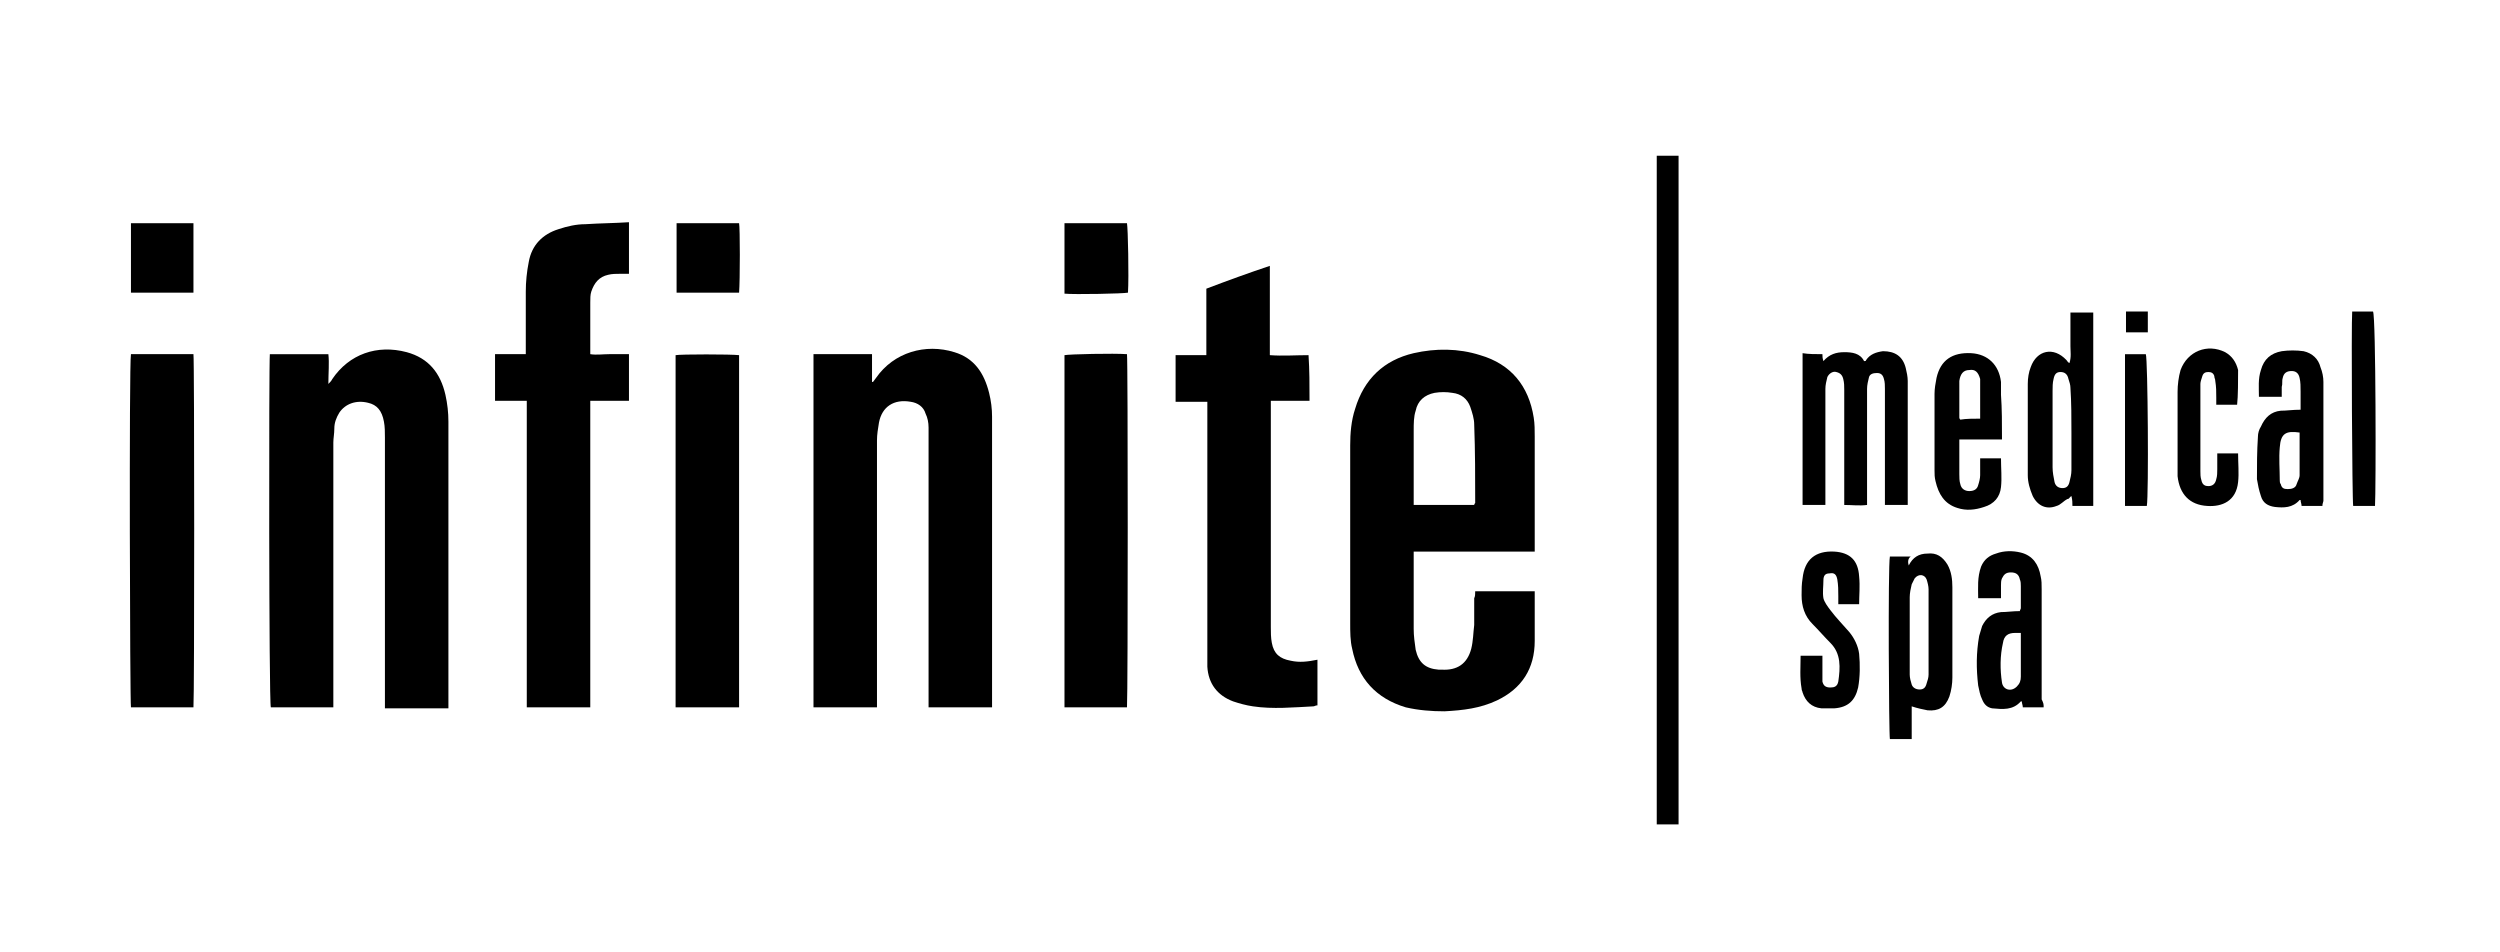
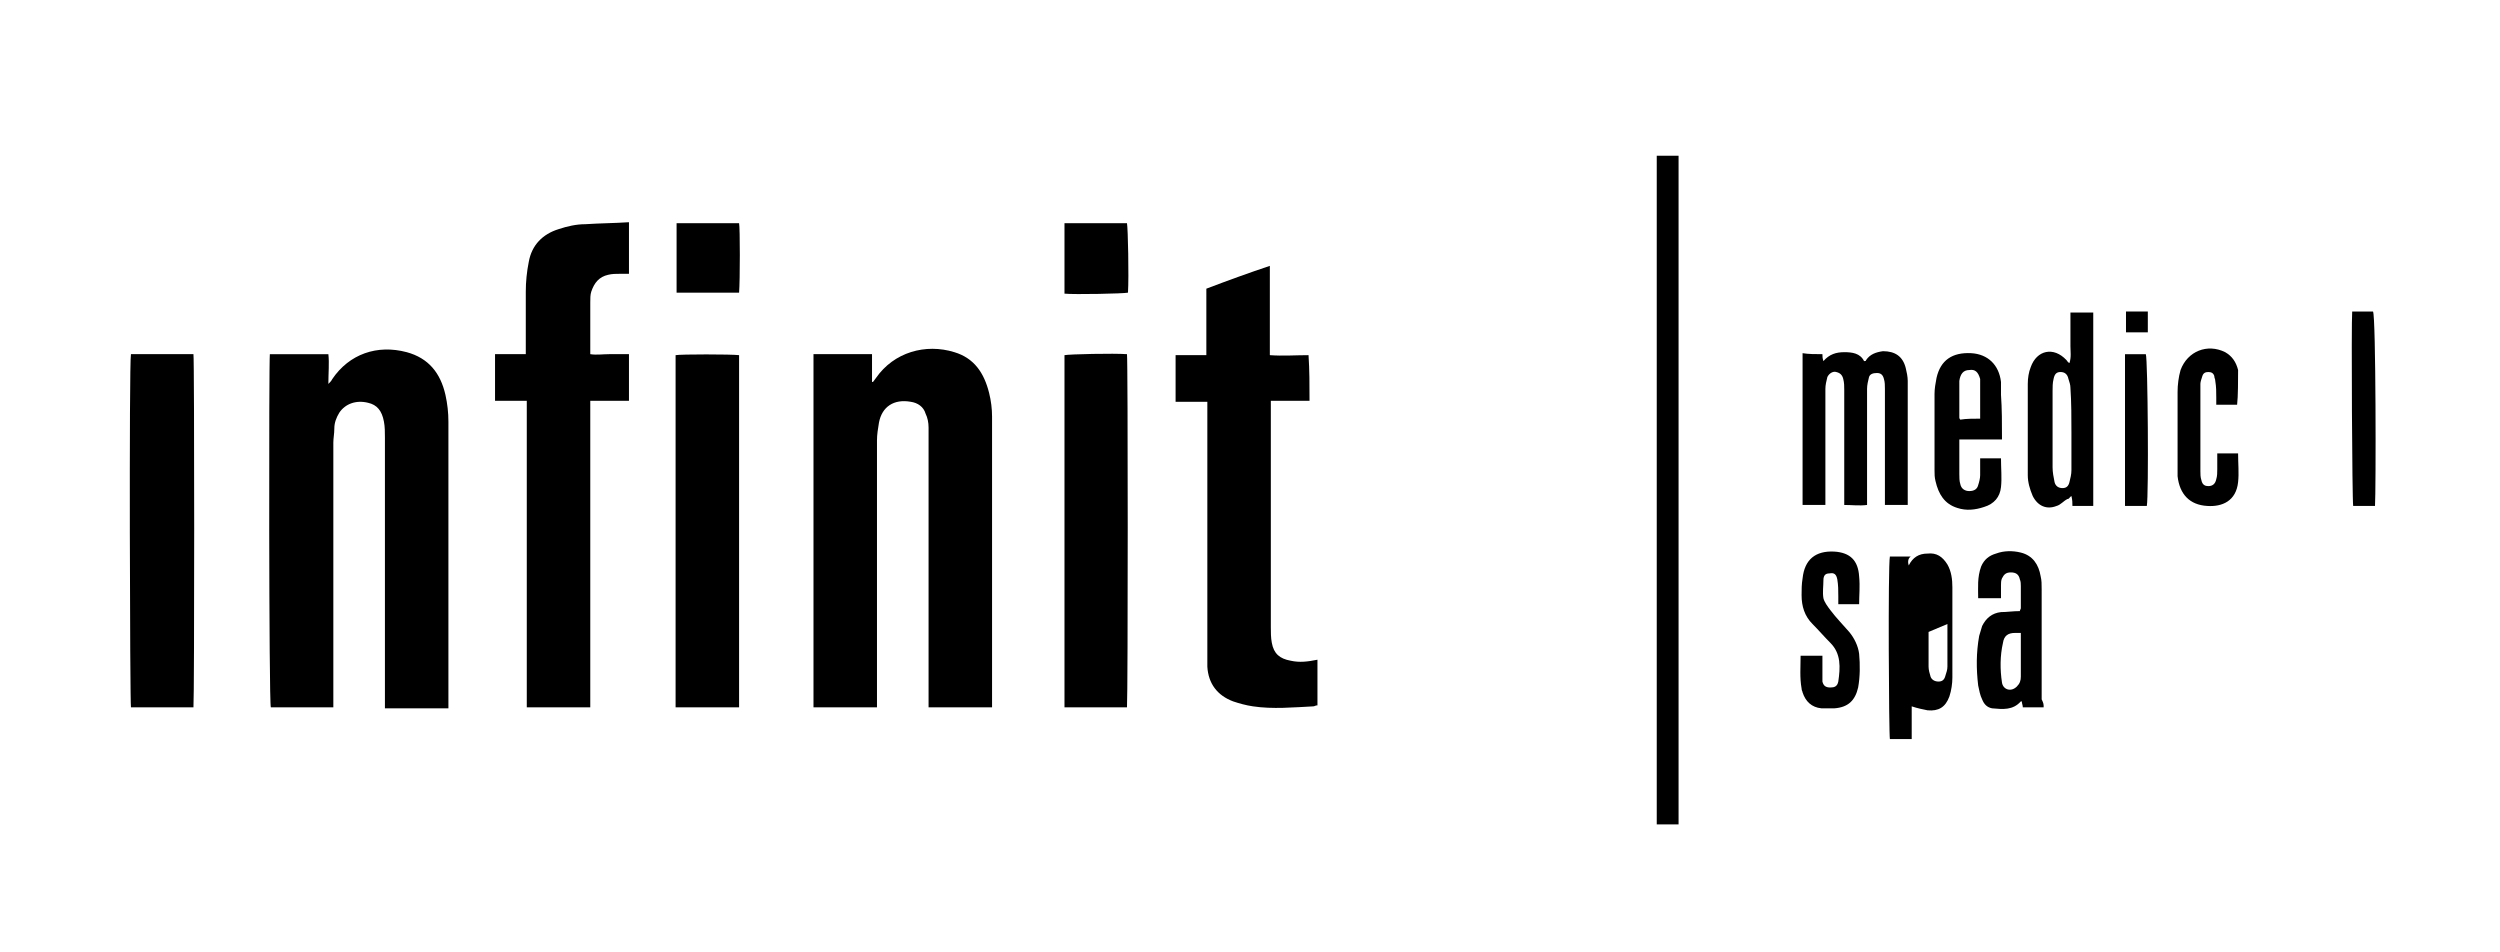
<svg xmlns="http://www.w3.org/2000/svg" viewBox="0 0 252 96" id="Layer_1">
  <path stroke-width="0" d="M27.2,35.7h5.9c.1.9,0,1.9,0,3,.2-.2.3-.3.4-.5,1.7-2.5,4.5-3.5,7.5-2.7,2.2.6,3.4,2.1,3.9,4.3.2.9.3,1.8.3,2.7v28.9h-6.4v-27.3c0-.5,0-1.1-.1-1.6-.2-1.1-.7-1.7-1.6-1.9-1.2-.3-2.3.1-2.9,1-.3.5-.5,1-.5,1.6,0,.5-.1,1-.1,1.4v26.7h-6.3c-.2-.5-.2-34.9-.1-35.6Z" />
  <path stroke-width="0" d="M100,71.3h-6.4v-28.2c0-.5-.1-1-.3-1.4-.2-.7-.8-1.1-1.5-1.2-1.7-.3-2.9.5-3.2,2.1-.1.6-.2,1.2-.2,1.8v26.9h-6.4v-35.6h5.9v2.8h.1c.1-.1.2-.3.3-.4,1.8-2.6,5-3.5,7.9-2.6,2,.6,3,2.1,3.5,4.1.2.8.3,1.6.3,2.4v28.6c0,.3,0,.4,0,.7Z" />
-   <path stroke-width="0" d="M148.7,59.6h6v5c0,2.8-1.3,4.8-3.8,6-1.7.8-3.4,1-5.3,1.1-1.3,0-2.6-.1-3.9-.4-3-.9-4.8-2.9-5.4-5.9-.2-.8-.2-1.7-.2-2.6v-17.9c0-1.2.1-2.5.5-3.7.9-3,2.9-4.9,5.9-5.6,2.2-.5,4.5-.5,6.7.2,3.1.9,4.9,3.1,5.4,6.3.1.6.1,1.3.1,1.9v11.6h-12.2v7.8c0,.7.1,1.4.2,2.1.3,1.3,1,1.9,2.3,2h.3c1.6.1,2.6-.6,3-2.1.2-.8.2-1.6.3-2.4v-2.7c.1-.2.1-.4.1-.7ZM142.5,50.9h6.1c0-.1.1-.2.1-.2,0-2.6,0-5.2-.1-7.9,0-.6-.2-1.2-.4-1.8-.3-.8-.9-1.3-1.8-1.4-.6-.1-1.2-.1-1.8,0-1,.2-1.7.8-1.9,1.8-.2.6-.2,1.3-.2,2v6.8c0,.2,0,.5,0,.7Z" />
  <path stroke-width="0" d="M63.4,22.4v5.2h-.9c-.4,0-.8,0-1.2.1-.9.2-1.4.8-1.7,1.7-.1.3-.1.7-.1,1.1v5.2c.6.1,1.3,0,1.9,0h2v4.7h-3.9v30.9h-6.4v-30.9h-3.2v-4.7h3.1v-6.3c0-1,.1-2,.3-3,.3-1.7,1.4-2.8,3-3.3.9-.3,1.8-.5,2.7-.5,1.5-.1,2.9-.1,4.4-.2Z" />
  <path stroke-width="0" d="M132,40.4h-3.9v22.8c0,.5,0,1.1.1,1.6.2,1.1.8,1.6,1.9,1.8.9.2,1.7.1,2.7-.1v4.6c-.2,0-.3.1-.4.1-2,.1-4.1.3-6.1,0-.7-.1-1.4-.3-2-.5-1.6-.6-2.5-1.8-2.6-3.5v-26.7h-3.2v-4.7h3.1v-6.7c2.1-.8,4.3-1.6,6.4-2.3v9c1.3.1,2.6,0,3.9,0,.1,1.5.1,3,.1,4.6Z" />
  <path stroke-width="0" d="M19.5,71.3h-6.3c-.1-.4-.2-34.6,0-35.6h6.3c.1.5.1,34.5,0,35.6Z" />
  <path stroke-width="0" d="M74.5,71.3h-6.4v-35.5c.5-.1,5.6-.1,6.4,0v35.5Z" />
  <path stroke-width="0" d="M113.6,71.3h-6.3v-35.5c.5-.1,5-.2,6.3-.1.1.5.1,34.2,0,35.6Z" />
  <path stroke-width="0" d="M169.2,83.1h-2.2V15.7h2.2c0,22.4,0,44.9,0,67.4Z" />
  <path stroke-width="0" d="M183.7,35.7c0,.2,0,.4.1.7.6-.7,1.3-.9,2.1-.9s1.6.1,2,.9c.1,0,.2,0,.2-.1.4-.6,1-.8,1.7-.9,1.2,0,2,.5,2.3,1.7.1.4.2.9.2,1.3v12.5h-2.3v-11.7c0-.3,0-.7-.1-1-.1-.4-.3-.6-.7-.6s-.7.1-.8.4c-.1.4-.2.8-.2,1.2v11.7c-.8.1-1.5,0-2.3,0v-11.6c0-.4,0-.7-.1-1.1s-.3-.6-.7-.7c-.3-.1-.7.1-.9.5-.1.4-.2.8-.2,1.2v11.7h-2.3v-15.3c.6.1,1.3.1,2,.1Z" />
  <path stroke-width="0" d="M211,51h-2.1c0-.3,0-.6-.1-1-.2.1-.2.3-.4.3-.4.2-.7.6-1.1.7-1,.4-1.9,0-2.4-1-.3-.7-.5-1.4-.5-2.1v-9.2c0-.6.1-1.2.3-1.7.6-1.7,2.3-2.1,3.6-.7.1.1.1.2.3.3.2-.6.1-1.2.1-1.7v-3.4h2.3c0,6.4,0,12.9,0,19.5ZM208.8,43.6q-.1,0,0,0c0-1.5,0-3-.1-4.5,0-.3-.1-.6-.2-.9-.1-.5-.4-.7-.8-.7s-.6.2-.7.7c-.1.4-.1.8-.1,1.2v7.7c0,.5.1,1,.2,1.5.1.4.4.6.8.6s.6-.2.7-.6c.1-.4.2-.8.2-1.2,0-1.1,0-2.4,0-3.8Z" />
-   <path stroke-width="0" d="M192.4,57c.4-.8,1-1.2,1.9-1.2.9-.1,1.5.3,2,1.1.4.7.5,1.5.5,2.3v9.1c0,.6-.1,1.3-.3,1.9-.4,1.1-1.1,1.5-2.2,1.4-.5-.1-1-.2-1.6-.4v3.3h-2.2c-.1-.4-.2-17.5,0-18.4h2.1c-.3.2-.3.6-.2.9ZM194.4,63.7h0v-4.3c0-.3-.1-.7-.2-1-.2-.5-.8-.6-1.2-.1-.1.2-.2.4-.3.6-.1.4-.2.9-.2,1.3v7.8c0,.3.1.7.2,1,.1.3.4.5.8.5s.6-.2.7-.6c.1-.3.2-.6.2-.9v-4.3Z" />
+   <path stroke-width="0" d="M192.4,57c.4-.8,1-1.2,1.9-1.2.9-.1,1.5.3,2,1.1.4.7.5,1.5.5,2.3v9.1c0,.6-.1,1.3-.3,1.9-.4,1.1-1.1,1.5-2.2,1.4-.5-.1-1-.2-1.6-.4v3.3h-2.2c-.1-.4-.2-17.5,0-18.4h2.1c-.3.2-.3.6-.2.9ZM194.4,63.7h0v-4.3v7.8c0,.3.1.7.2,1,.1.3.4.5.8.5s.6-.2.7-.6c.1-.3.2-.6.2-.9v-4.3Z" />
  <path stroke-width="0" d="M206,71.3h-2.1c0-.2-.1-.4-.1-.6h-.1c-.8.9-1.8.8-2.9.7-.5-.1-.8-.4-1-.9-.2-.4-.3-.9-.4-1.4-.2-1.7-.2-3.3.1-5,.1-.3.2-.7.3-1,.4-.8,1-1.3,1.9-1.4.6,0,1.2-.1,1.9-.1,0-.1.1-.2.1-.3v-2.2c0-.2,0-.5-.1-.7-.1-.5-.4-.7-.9-.7s-.7.2-.9.6c-.1.2-.1.5-.1.7v1.3h-2.3c0-1.1-.1-2.1.3-3.2.3-.7.8-1.1,1.5-1.3.8-.3,1.7-.3,2.5-.1,1.2.3,1.8,1.2,2,2.4.1.4.1.8.1,1.3v11.1c.2.4.2.5.2.8ZM203.7,63.8h-.6c-.7,0-1.1.3-1.2,1-.3,1.3-.3,2.7-.1,4,.1.7.9,1,1.5.4.3-.3.4-.6.4-1,0-1.5,0-2.9,0-4.4Z" />
-   <path stroke-width="0" d="M234.1,51h-2.1c0-.2-.1-.4-.1-.6h-.1c-.7.8-1.6.8-2.5.7-.7-.1-1.2-.4-1.4-1.1-.2-.6-.3-1.1-.4-1.7,0-1.4,0-2.8.1-4.3,0-.3.1-.7.3-1,.4-.9,1-1.5,2-1.6.6,0,1.2-.1,2-.1v-1.8c0-.5,0-1-.1-1.4-.1-.5-.4-.7-.8-.7-.5,0-.8.2-.9.7-.1.3,0,.6-.1.9v1h-2.3c0-.9-.1-1.8.2-2.7.3-1.1,1-1.7,2.1-1.9.7-.1,1.5-.1,2.2,0,.9.2,1.5.8,1.7,1.6.2.5.3,1,.3,1.5v12c-.1.3-.1.4-.1.5ZM231.8,43.6c-1.4-.2-1.9.1-2,1.5-.1,1.1,0,2.2,0,3.3,0,.1,0,.3.1.4.1.4.3.5.7.5s.8-.1.9-.5c.1-.3.3-.6.3-.9v-4.3Z" />
  <path stroke-width="0" d="M201.8,44.3h-4.3v3.5c0,.3,0,.7.1,1,.1.5.5.7.9.7.5,0,.8-.2.9-.6.1-.3.2-.7.2-1v-1.7h2.1c0,1,.1,2,0,2.9-.1,1-.7,1.7-1.7,2-.9.3-1.8.4-2.7.1-1.3-.4-1.9-1.4-2.2-2.7-.1-.4-.1-.7-.1-1.1v-7.7c0-.5.1-1.1.2-1.6.4-1.8,1.6-2.6,3.5-2.5,1.7.1,2.8,1.2,3,2.9v1.3c.1,1.4.1,2.9.1,4.5ZM199.6,42.2v-4c-.2-.7-.5-1-1.1-.9-.6,0-.9.4-1,1.1v3.7q0,.1.1.2c.6-.1,1.3-.1,2-.1Z" />
  <path stroke-width="0" d="M187.4,60.9h-2.1v-.8c0-.6,0-1.1-.1-1.7-.1-.5-.3-.7-.8-.6-.4,0-.6.2-.6.7,0,.6-.1,1.2,0,1.8.1.4.4.8.7,1.2.6.8,1.3,1.5,1.9,2.2.5.6.9,1.4,1,2.2.1,1.1.1,2.3-.1,3.4-.3,1.3-1,2-2.4,2.1h-1.3c-1-.1-1.6-.7-1.9-1.6,0-.1-.1-.2-.1-.4-.2-1.1-.1-2.2-.1-3.3h2.2v2.6c.1.4.3.6.8.6.4,0,.7-.1.8-.6.2-1.4.3-2.8-.8-3.9-.6-.6-1.2-1.3-1.8-1.9-.8-.8-1.1-1.8-1.1-2.9,0-.6,0-1.1.1-1.7.2-1.9,1.3-2.8,3.2-2.7,1.6.1,2.4.9,2.5,2.5.1,1,0,1.9,0,2.8Z" />
  <path stroke-width="0" d="M225.5,40.8h-2.1v-.7c0-.6,0-1.1-.1-1.7,0-.2-.1-.3-.1-.5-.1-.3-.3-.4-.6-.4s-.5.1-.6.4-.2.6-.2.8v8.8c0,.3,0,.6.1.9.1.5.4.6.7.6.4,0,.7-.2.8-.7.1-.3.1-.7.1-1v-1.6h2.1c0,1,.1,2,0,2.9-.2,1.9-1.6,2.5-3.1,2.4-1.8-.1-2.8-1.2-3-3v-8.5c0-.7.1-1.5.3-2.2.7-1.9,2.7-2.7,4.5-1.8.7.4,1.1,1,1.3,1.8,0,.9,0,2.7-.1,3.5Z" />
  <path stroke-width="0" d="M107.3,22.5h6.3c.1.5.2,5.4.1,7-.4.1-5.4.2-6.4.1v-7.1Z" />
  <path stroke-width="0" d="M74.5,29.5h-6.3v-7h6.3c.1.4.1,5.8,0,7Z" />
-   <path stroke-width="0" d="M19.5,29.5h-6.3v-7h6.3v7Z" />
  <path stroke-width="0" d="M239.4,51h-2.2c-.1-.5-.2-18.4-.1-19.6h2.1c.3.5.3,18.2.2,19.6Z" />
  <path stroke-width="0" d="M216.4,51h-2.2v-15.3h2.1c.2.5.3,14.2.1,15.3Z" />
  <path stroke-width="0" d="M214.3,31.4h2.2v2.1h-2.2v-2.1Z" />
</svg>